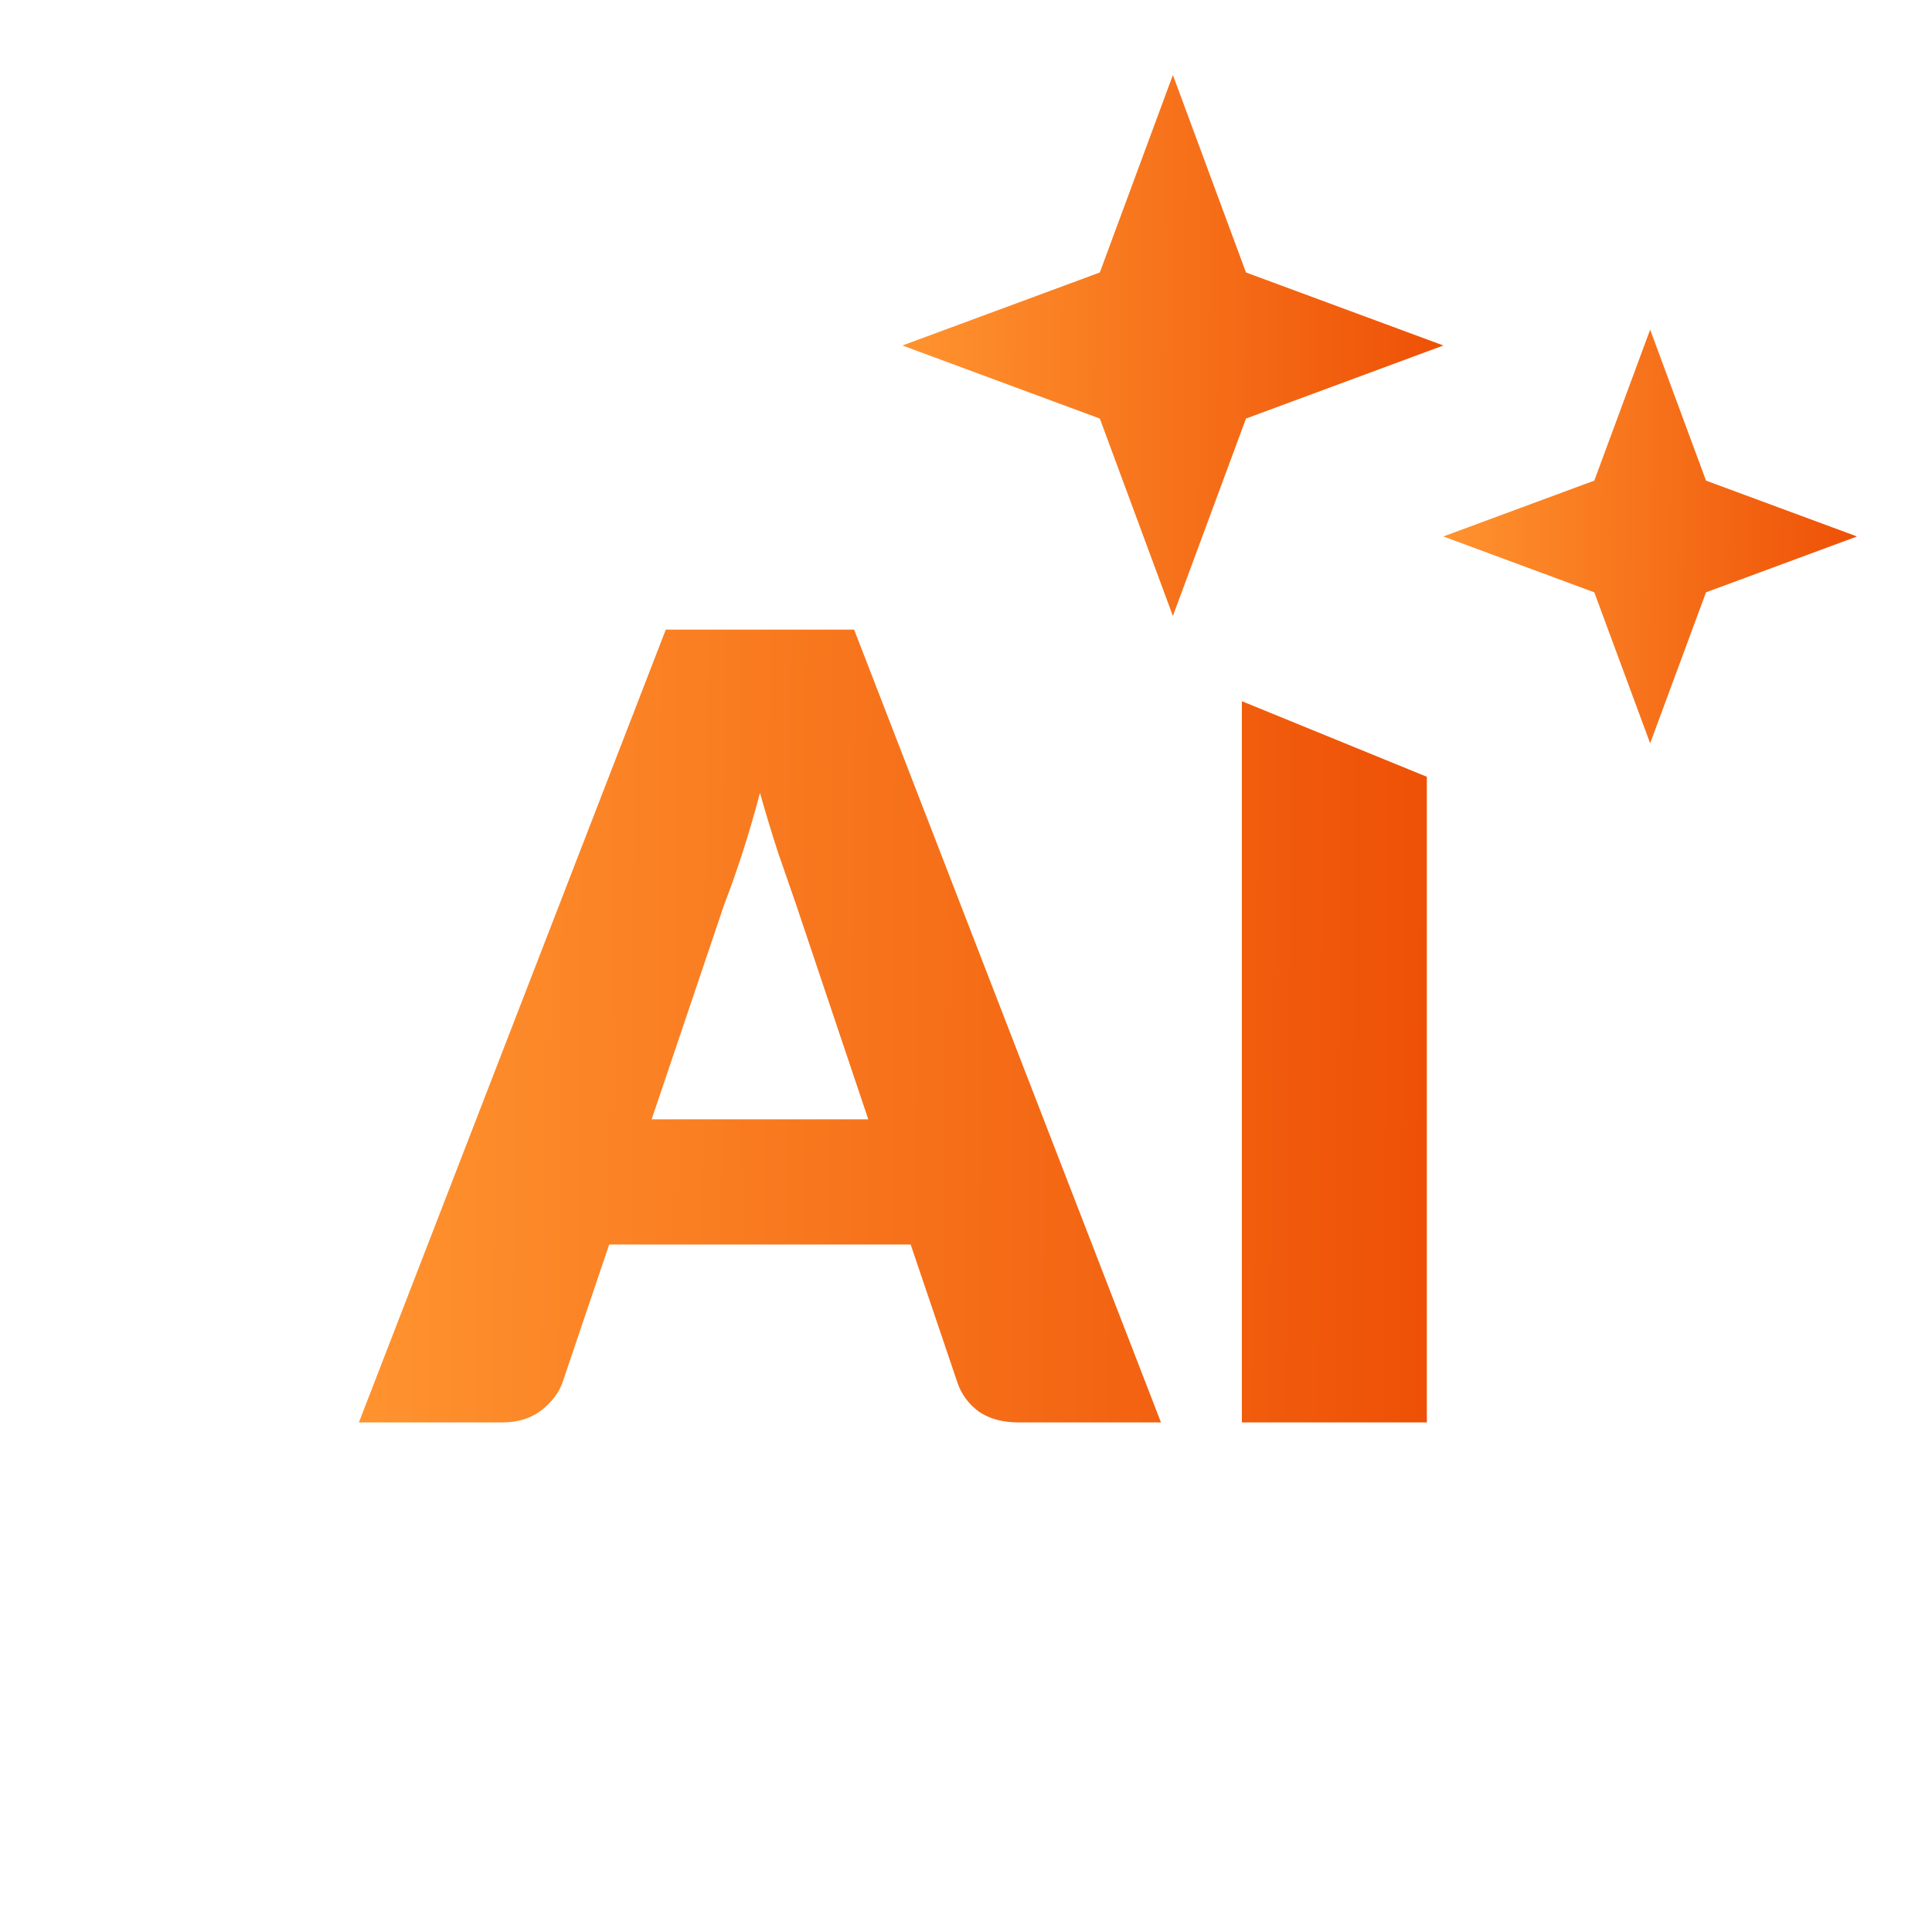
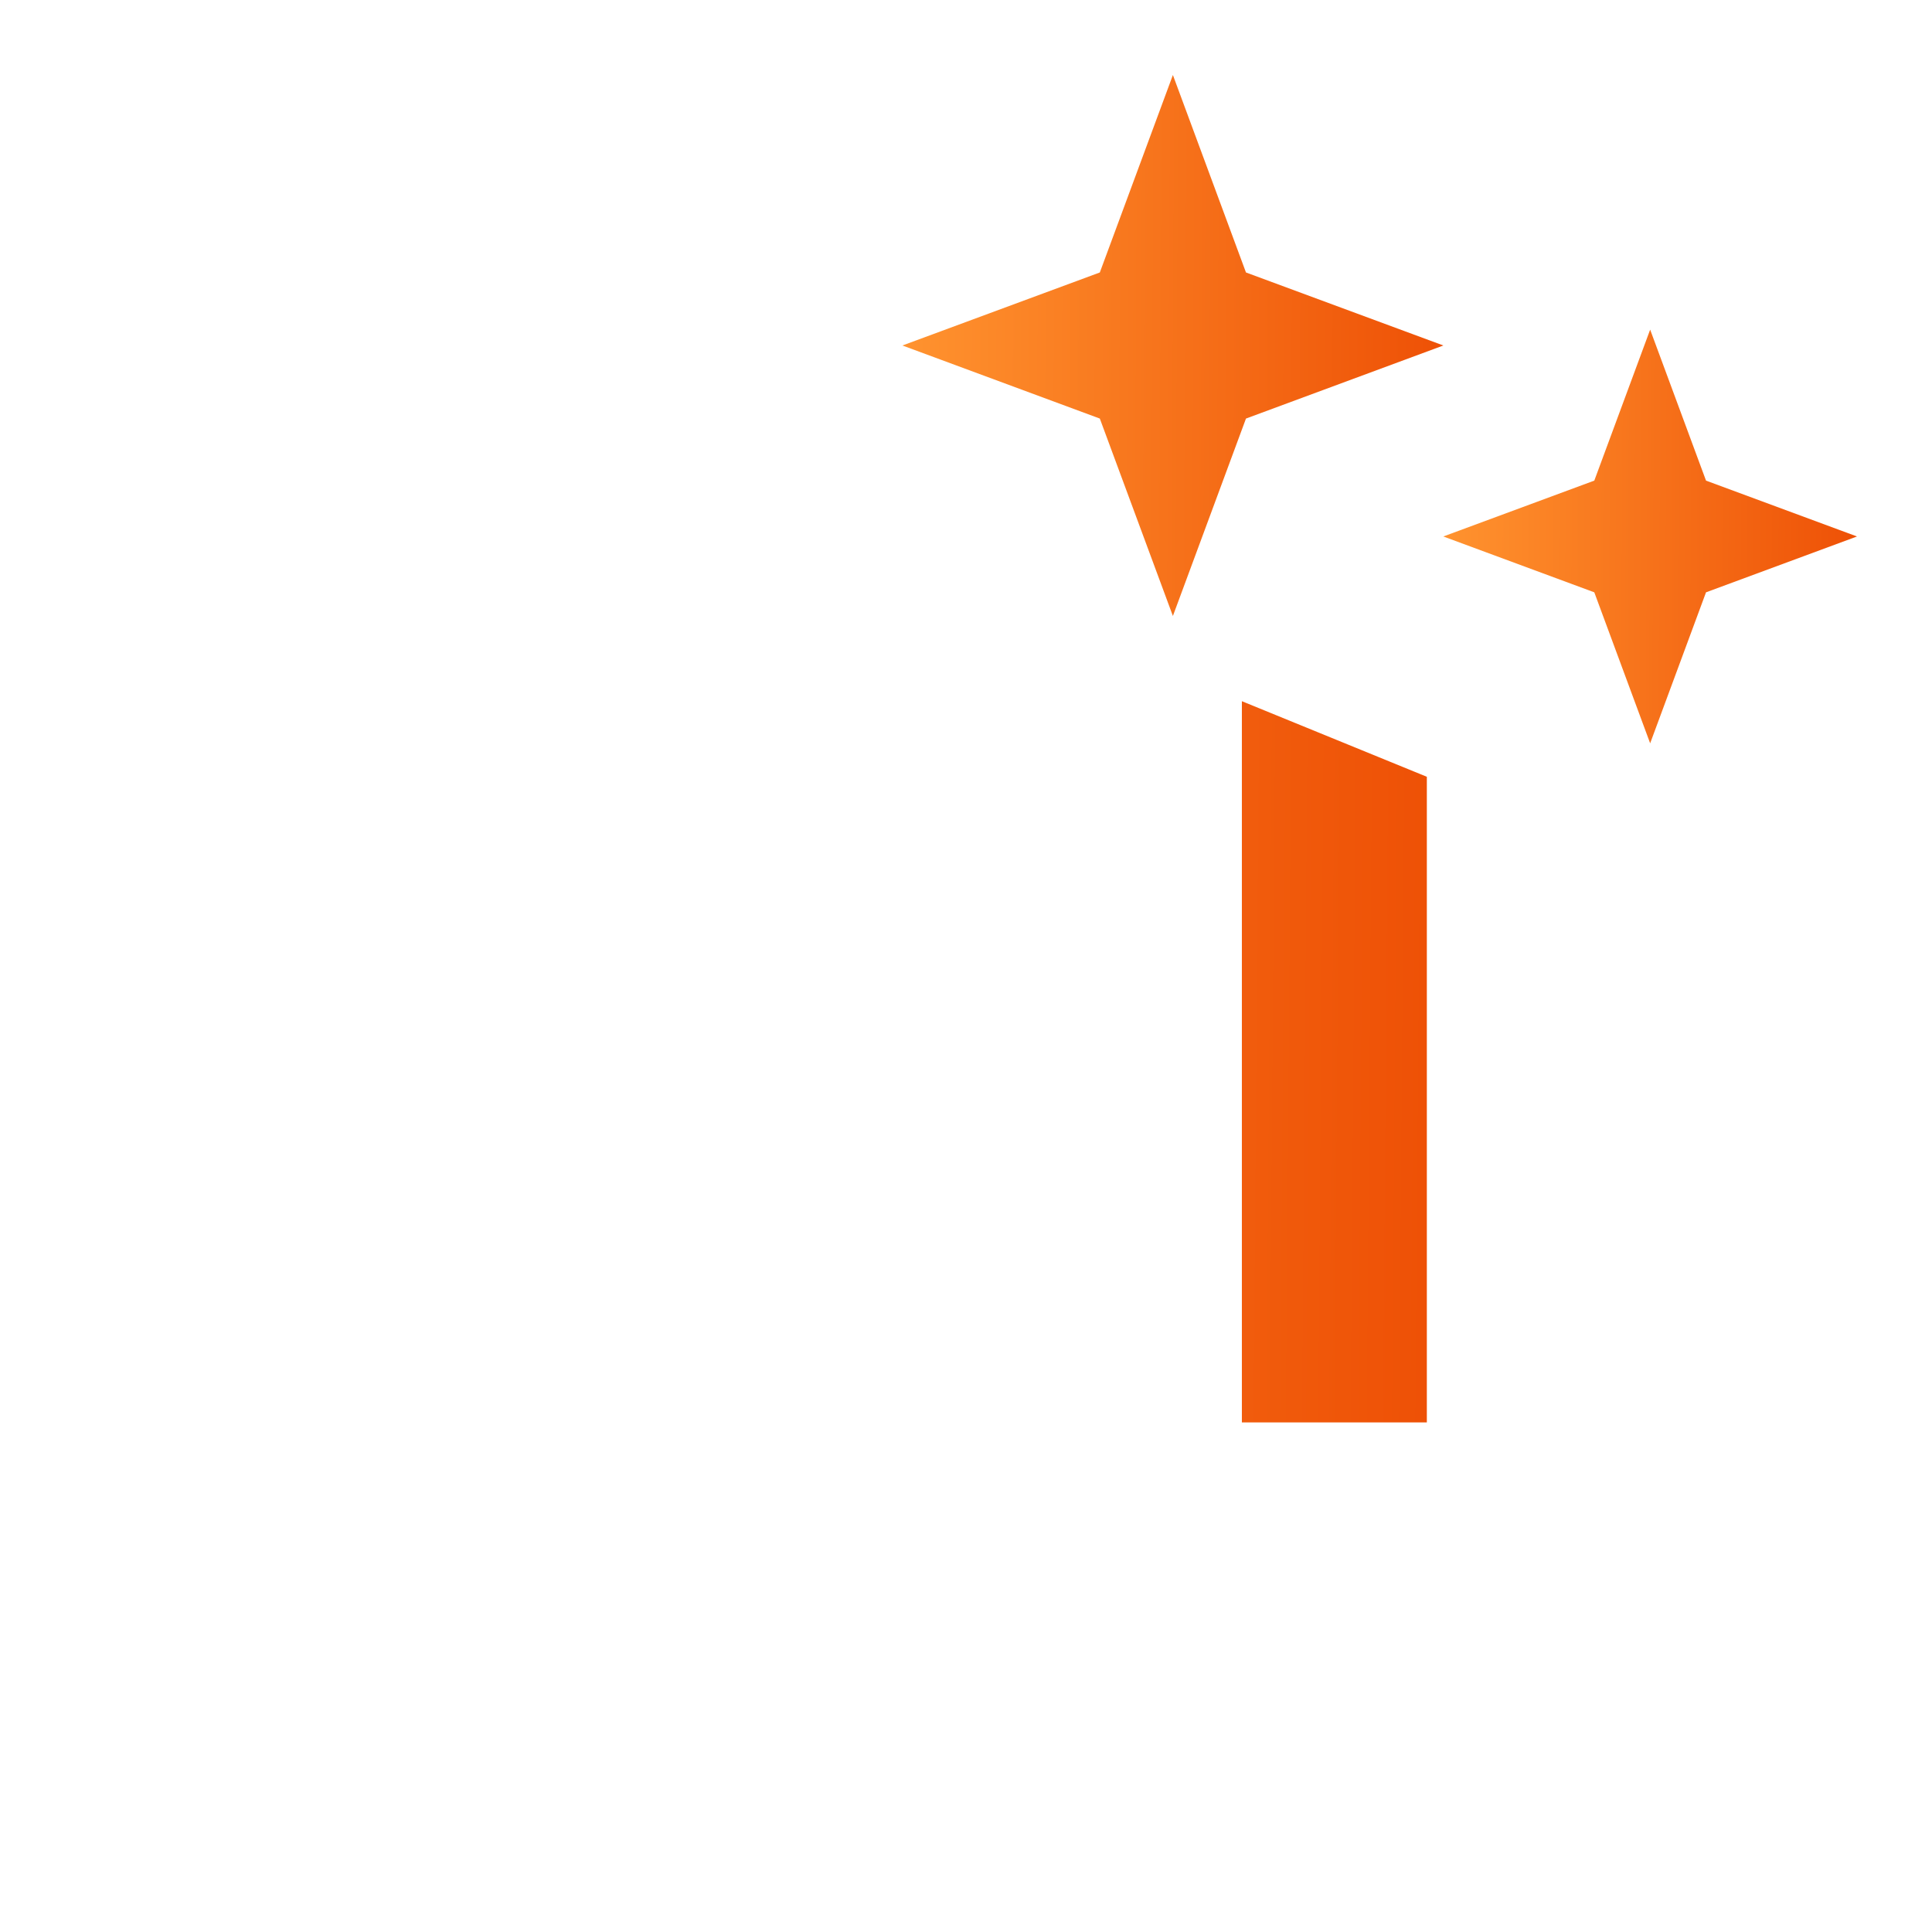
<svg xmlns="http://www.w3.org/2000/svg" width="34" height="34" viewBox="0 0 34 34" fill="none">
-   <path d="M20.431 25.032H17.922C17.642 25.032 17.409 24.968 17.224 24.841C17.045 24.707 16.92 24.538 16.85 24.333L16.026 21.901H10.721L9.898 24.333C9.834 24.512 9.71 24.675 9.524 24.822C9.339 24.962 9.113 25.032 8.844 25.032H6.316L11.717 11.08H15.031L20.431 25.032ZM11.468 19.698H15.28L13.996 15.878C13.913 15.635 13.814 15.351 13.7 15.025C13.591 14.693 13.482 14.336 13.374 13.953C13.272 14.342 13.166 14.703 13.058 15.035C12.949 15.367 12.847 15.654 12.752 15.897L11.468 19.698Z" fill="url(#paint0_linear_6663_17213)" />
  <path d="M25.11 25.032H21.855V12.34L25.11 13.67V25.032Z" fill="url(#paint1_linear_6663_17213)" />
  <path d="M20.641 1.32L21.927 4.795L25.401 6.08L21.927 7.366L20.641 10.84L19.355 7.366L15.881 6.08L19.355 4.795L20.641 1.32Z" fill="url(#paint2_linear_6663_17213)" />
  <path d="M29.04 5.801L30.023 8.458L32.68 9.441L30.023 10.424L29.04 13.081L28.057 10.424L25.4 9.441L28.057 8.458L29.04 5.801Z" fill="url(#paint3_linear_6663_17213)" />
  <defs>
    <linearGradient id="paint0_linear_6663_17213" x1="25.11" y1="17.287" x2="6.317" y2="17.137" gradientUnits="userSpaceOnUse">
      <stop stop-color="#EE5106" />
      <stop offset="1" stop-color="#FF932F" />
    </linearGradient>
    <linearGradient id="paint1_linear_6663_17213" x1="25.11" y1="17.287" x2="6.317" y2="17.137" gradientUnits="userSpaceOnUse">
      <stop stop-color="#EE5106" />
      <stop offset="1" stop-color="#FF932F" />
    </linearGradient>
    <linearGradient id="paint2_linear_6663_17213" x1="25.401" y1="5.556" x2="15.881" y2="5.499" gradientUnits="userSpaceOnUse">
      <stop stop-color="#EE5106" />
      <stop offset="1" stop-color="#FF932F" />
    </linearGradient>
    <linearGradient id="paint3_linear_6663_17213" x1="32.68" y1="9.04" x2="25.401" y2="8.996" gradientUnits="userSpaceOnUse">
      <stop stop-color="#EE5106" />
      <stop offset="1" stop-color="#FF932F" />
    </linearGradient>
  </defs>
</svg>